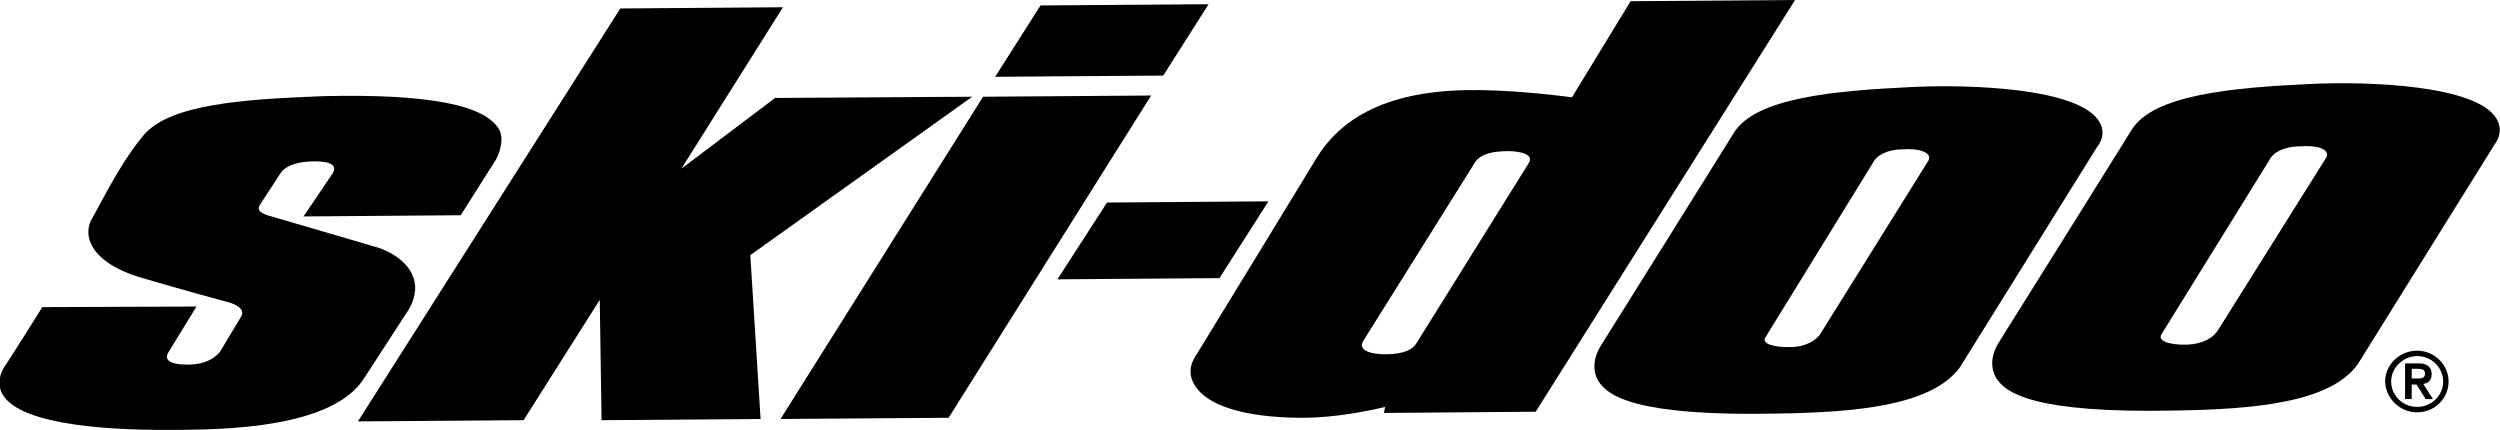
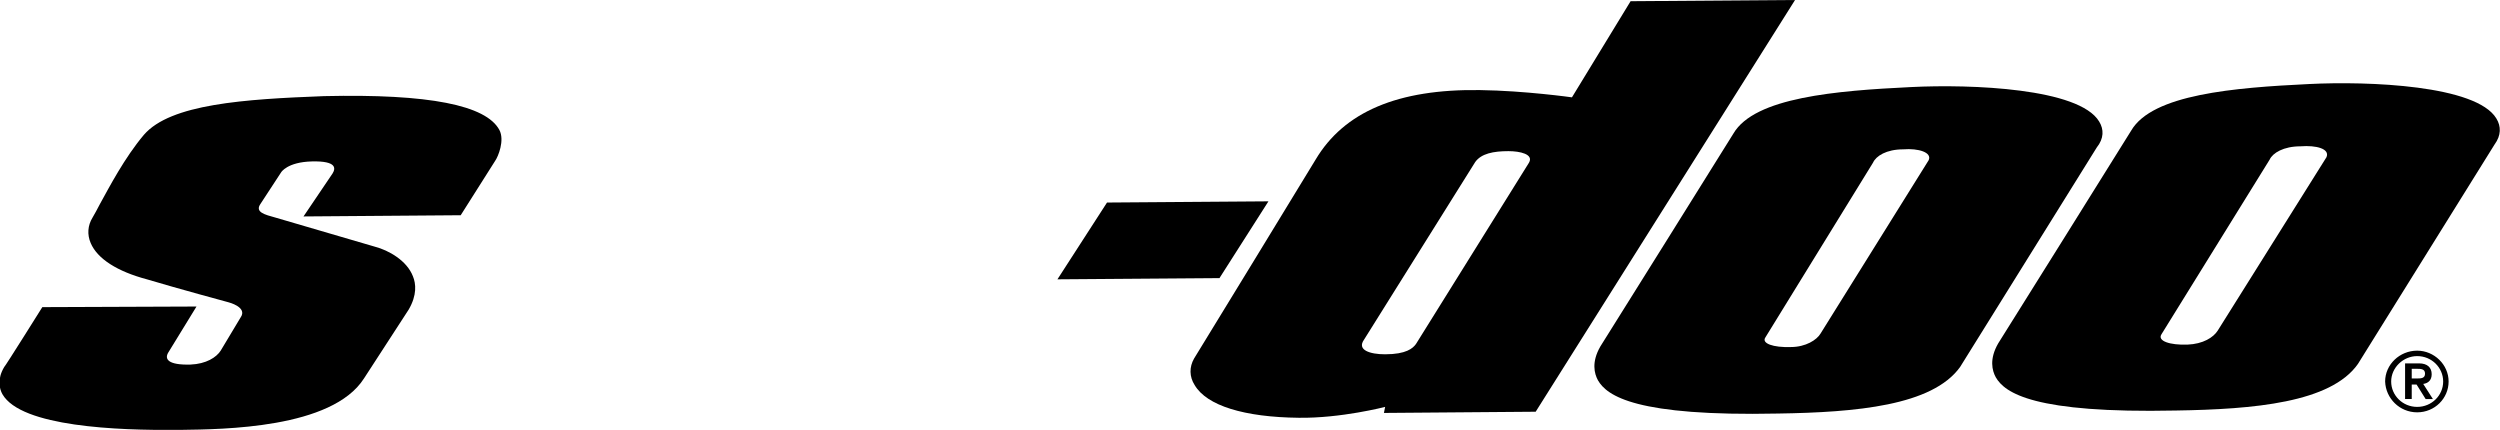
<svg xmlns="http://www.w3.org/2000/svg" version="1.1" id="Ski-Doo_x5F_k" x="0px" y="0px" viewBox="0 0 413.5 71.2" xml:space="preserve">
  <g>
    <g>
      <path d="M412.9,19.6c-3.3-5.5-21.1-6.2-31-5.7c-12.4,0.6-25.9,1.7-29.4,7.7c0,0-21.9,35.1-22,35.2c-1.5,2.6-1,4.5-0.4,5.6    c1.5,2.6,6.3,6,29.8,5.5c12.9-0.2,25.6-1.3,30.1-7.7l0,0l0,0l22.6-36.3C413.7,22.4,413.7,20.9,412.9,19.6z M384.8,26l-18,28.7    c-0.7,1.1-2.4,2.2-5,2.3c-2.9,0.1-5-0.6-4.3-1.7l17.9-28.9c0.5-1.1,2.3-2.2,5.1-2.2C383.1,24,385.4,24.6,384.8,26z" />
-       <path d="M347.2,20.1c-3.3-5.5-21.1-6.2-31.1-5.7c-12.4,0.6-25.9,1.7-29.4,7.7c0,0-21.9,35.1-22,35.2c-1.5,2.6-1,4.5-0.4,5.6    c1.5,2.6,6.3,6,29.8,5.5c12.9-0.2,25.5-1.3,30.1-7.7l0,0l0,0l22.6-36.3C348,22.9,348,21.4,347.2,20.1z M319,26.5l-17.9,28.7    c-0.6,1-2.4,2.2-4.9,2.2c-2.9,0.1-4.9-0.6-4.2-1.6l17.8-28.9c0.5-1.1,2.2-2.2,5-2.2C317.3,24.5,319.6,25.2,319,26.5z" />
+       <path d="M347.2,20.1c-3.3-5.5-21.1-6.2-31.1-5.7c-12.4,0.6-25.9,1.7-29.4,7.7c0,0-21.9,35.1-22,35.2c-1.5,2.6-1,4.5-0.4,5.6    c1.5,2.6,6.3,6,29.8,5.5c12.9-0.2,25.5-1.3,30.1-7.7l0,0l0,0l22.6-36.3C348,22.9,348,21.4,347.2,20.1M319,26.5l-17.9,28.7    c-0.6,1-2.4,2.2-4.9,2.2c-2.9,0.1-4.9-0.6-4.2-1.6l17.8-28.9c0.5-1.1,2.2-2.2,5-2.2C317.3,24.5,319.6,25.2,319,26.5z" />
      <polygon points="201.7,46 174.9,46.2 183.1,33.5 209.8,33.3   " />
-       <polygon points="192.4,12.5 164.6,12.7 172.1,0.9 199.9,0.7   " />
-       <polygon points="156.9,69.1 129.1,69.3 162.6,16 190.4,15.8   " />
-       <polygon points="124.1,42.2 125.8,69.3 99.5,69.5 99.2,49.6 86.6,69.5 59.2,69.7 102.6,1.4 129.5,1.2 112.7,27.9 128.2,16.2     160.8,16   " />
      <g>
        <path d="M37.8,50c0,0,3.2,0.8,2,2.5L36.5,58c-0.7,1.1-2.4,2.2-5,2.3c-3.7,0.1-4.4-0.9-3.6-2.1l4.6-7.5L7,50.8     c0,0-6.2,9.9-6.3,9.9c-1.2,2-0.8,3.6-0.3,4.5c3.1,5.4,19.1,6,28.9,5.9l0.7,0c6.8-0.1,24.9-0.2,30.2-8.5c0,0,7.4-11.4,7.4-11.4     c1.4-2.4,1.2-4.3,0.7-5.5c-1-2.6-4-4.3-6.3-4.9L45.6,36c-1.8-0.5-3.5-0.9-2.5-2.3l3.4-5.2c0,0,1-1.7,5.1-1.8     c4.2-0.1,3.9,1.2,3.4,2l-4.8,7.1l26-0.2l5.7-9l0,0c0.5-0.7,1.6-3.4,0.7-5.1c-2.2-4.1-11.6-6-29-5.6c-13.2,0.5-25.4,1.3-29.8,6.4     c-3.2,3.8-5.7,8.6-7.3,11.5c-0.4,0.8-0.8,1.5-1.2,2.2c-0.8,1.3-0.9,2.8-0.3,4.2c1.1,2.6,4.4,4.7,9.3,6C29.3,47.7,37.8,50,37.8,50     z" />
      </g>
      <path d="M269.7,0.2l-9.7,15.9c0,0-7.8-1.1-15.2-1.2c-13.6-0.2-22.5,3.6-27.2,11.5c0,0-20,32.8-20.1,32.9c-0.8,1.4-0.8,3,0.1,4.4    c2,3.4,8.2,5.3,17.2,5.4c7,0.1,14.3-1.8,14.3-1.8l-0.2,1l25.1-0.2L296.9,0L269.7,0.2z M252.9,26.9l-18.7,30    c-0.5,0.7-1.6,1.7-5.1,1.7c-2.5,0-4.7-0.7-3.5-2.4L244,26.8c1-1.4,3-1.8,5.5-1.8C251.4,25,253.7,25.5,252.9,26.9z" />
    </g>
    <g>
      <g>
        <path d="M399.8,68.2c2.9,0,5.2-2.3,5.2-5.1c0-2.8-2.4-5.1-5.2-5.1c-2.9,0-5.3,2.3-5.3,5.1C394.6,65.9,396.9,68.2,399.8,68.2z      M399.8,58.9c2.4,0,4.3,1.9,4.3,4.2c0,2.3-1.9,4.2-4.3,4.2c-2.4,0-4.3-1.9-4.3-4.2C395.5,60.8,397.5,58.9,399.8,58.9z" />
        <path d="M398.9,63.6h0.8l1.5,2.4h1.2l-1.6-2.5c0.8-0.1,1.4-0.6,1.4-1.6c0-1.1-0.7-1.8-2.1-1.8h-2.3V66h1.1V63.6z M398.9,61h0.8     c0.7,0,1.4,0,1.4,0.8c0,0.8-0.7,0.8-1.4,0.8h-0.8V61z" />
      </g>
    </g>
  </g>
</svg>